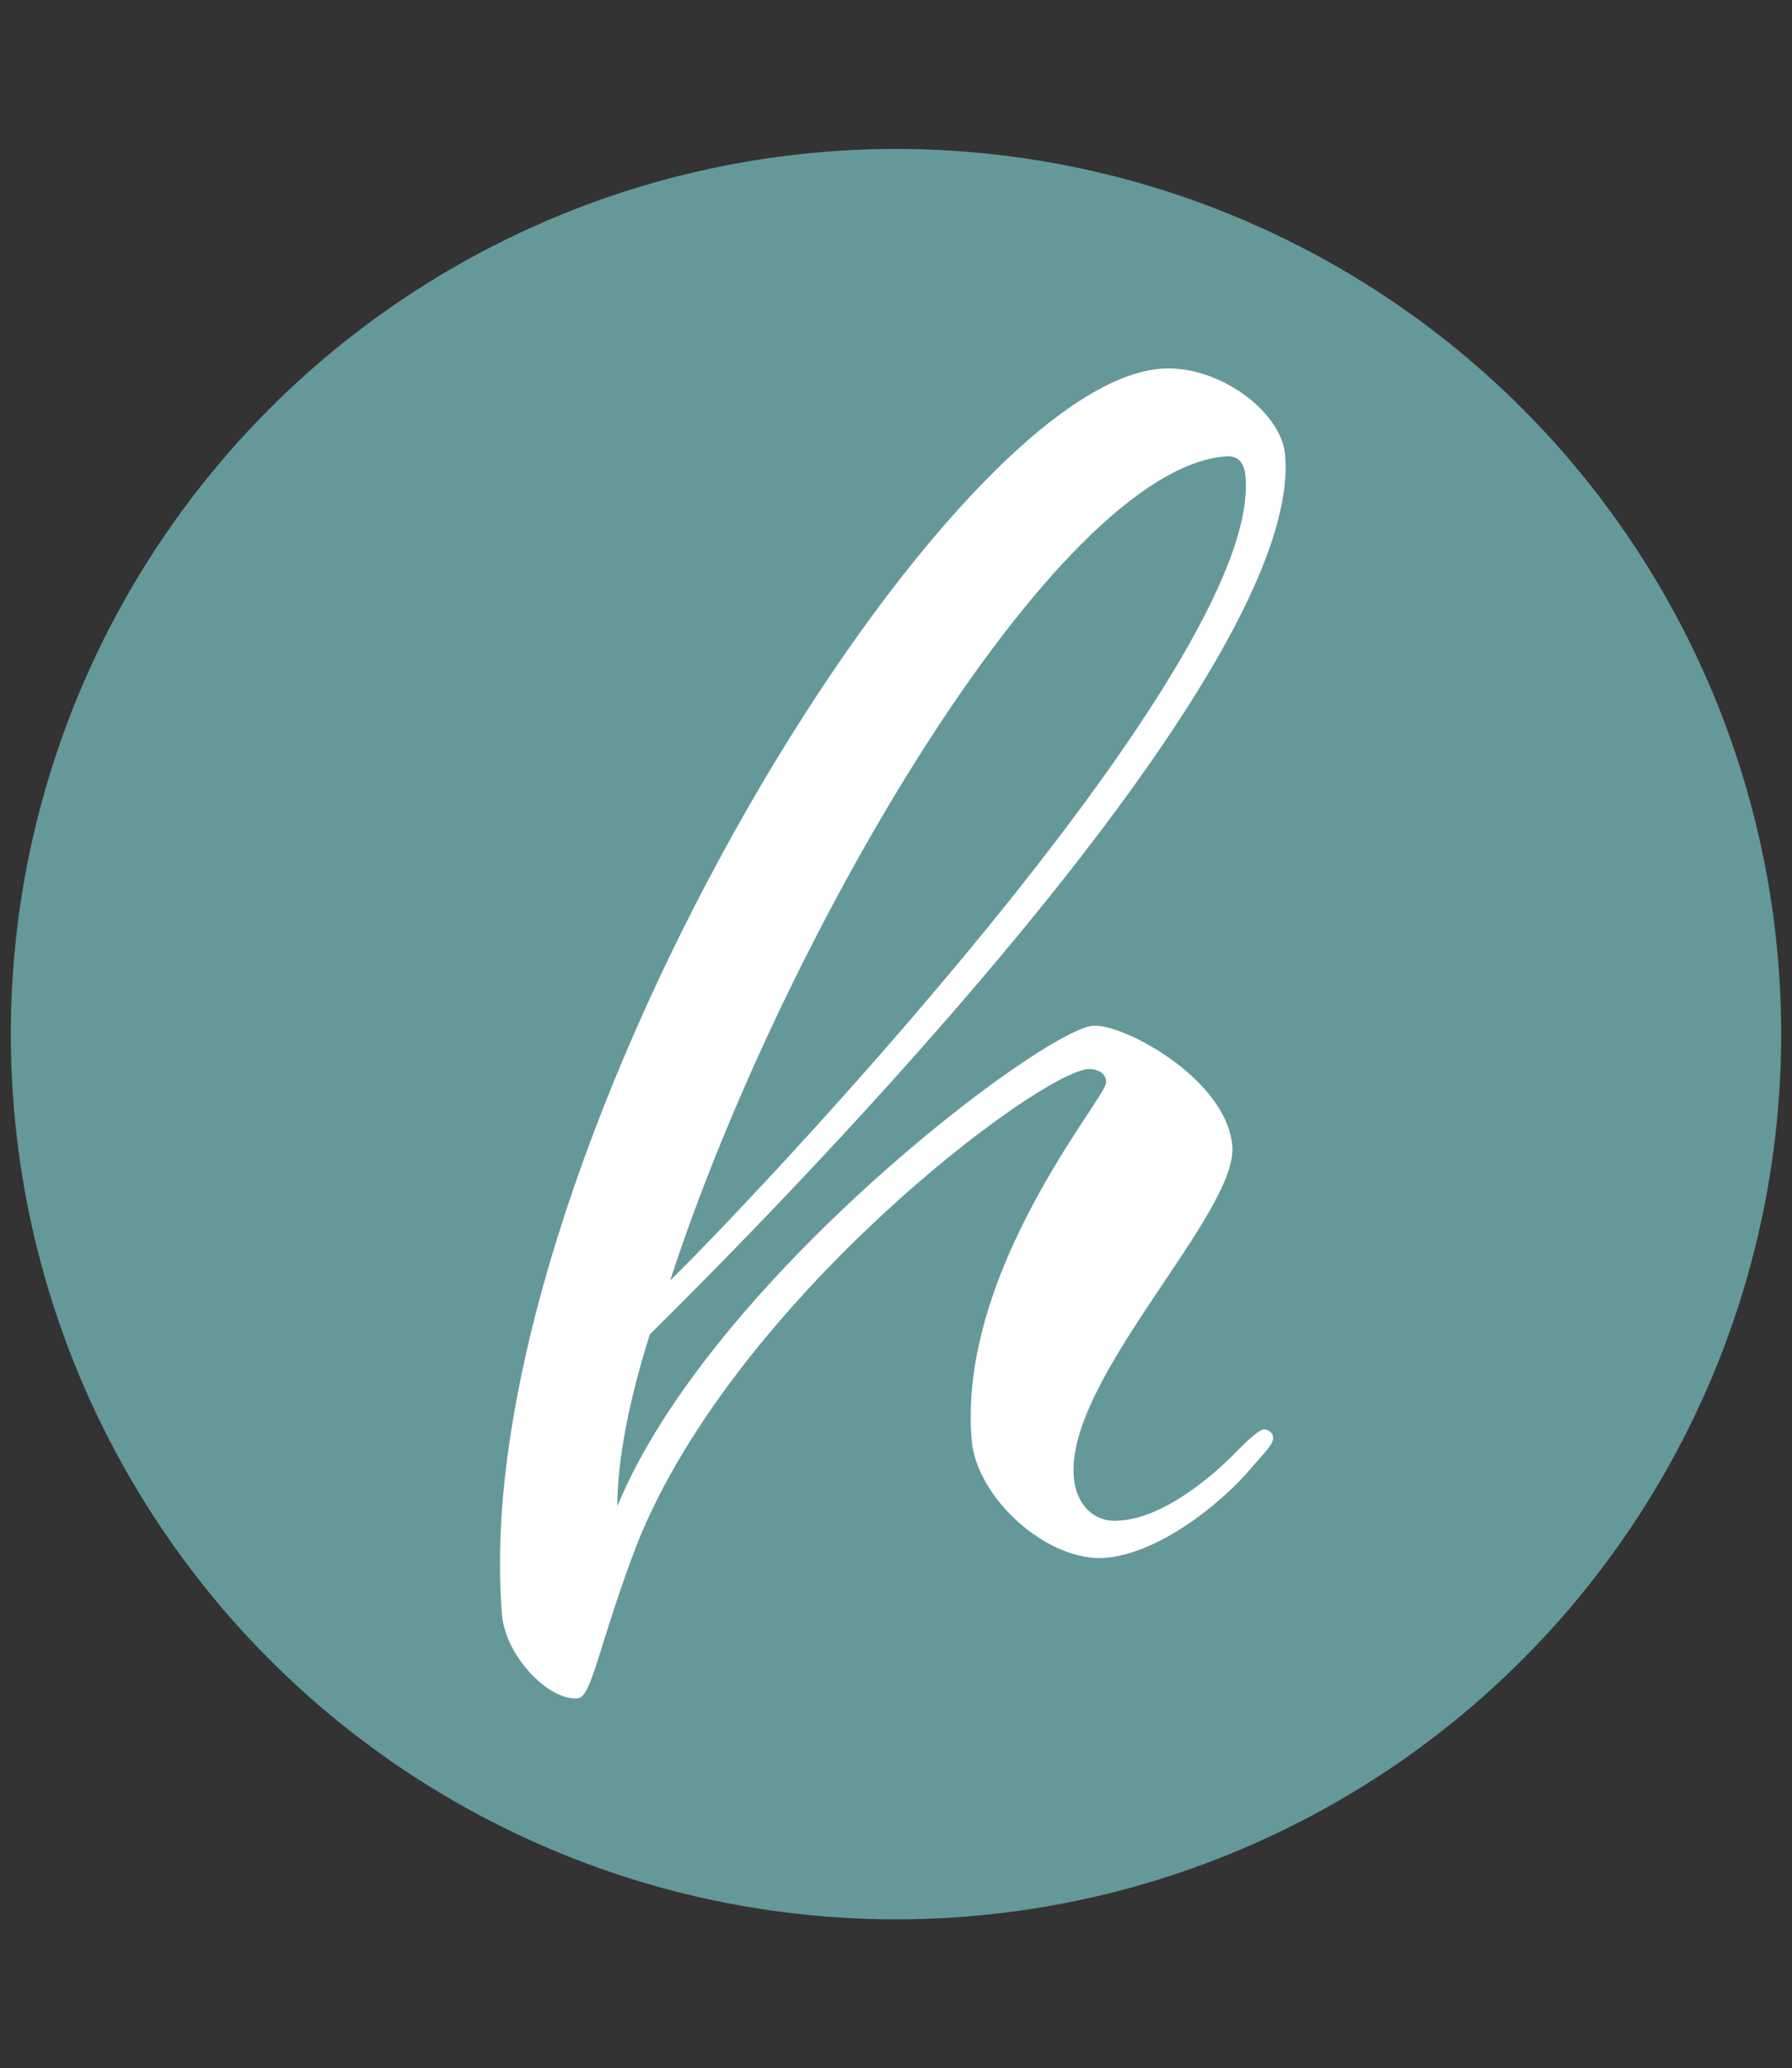
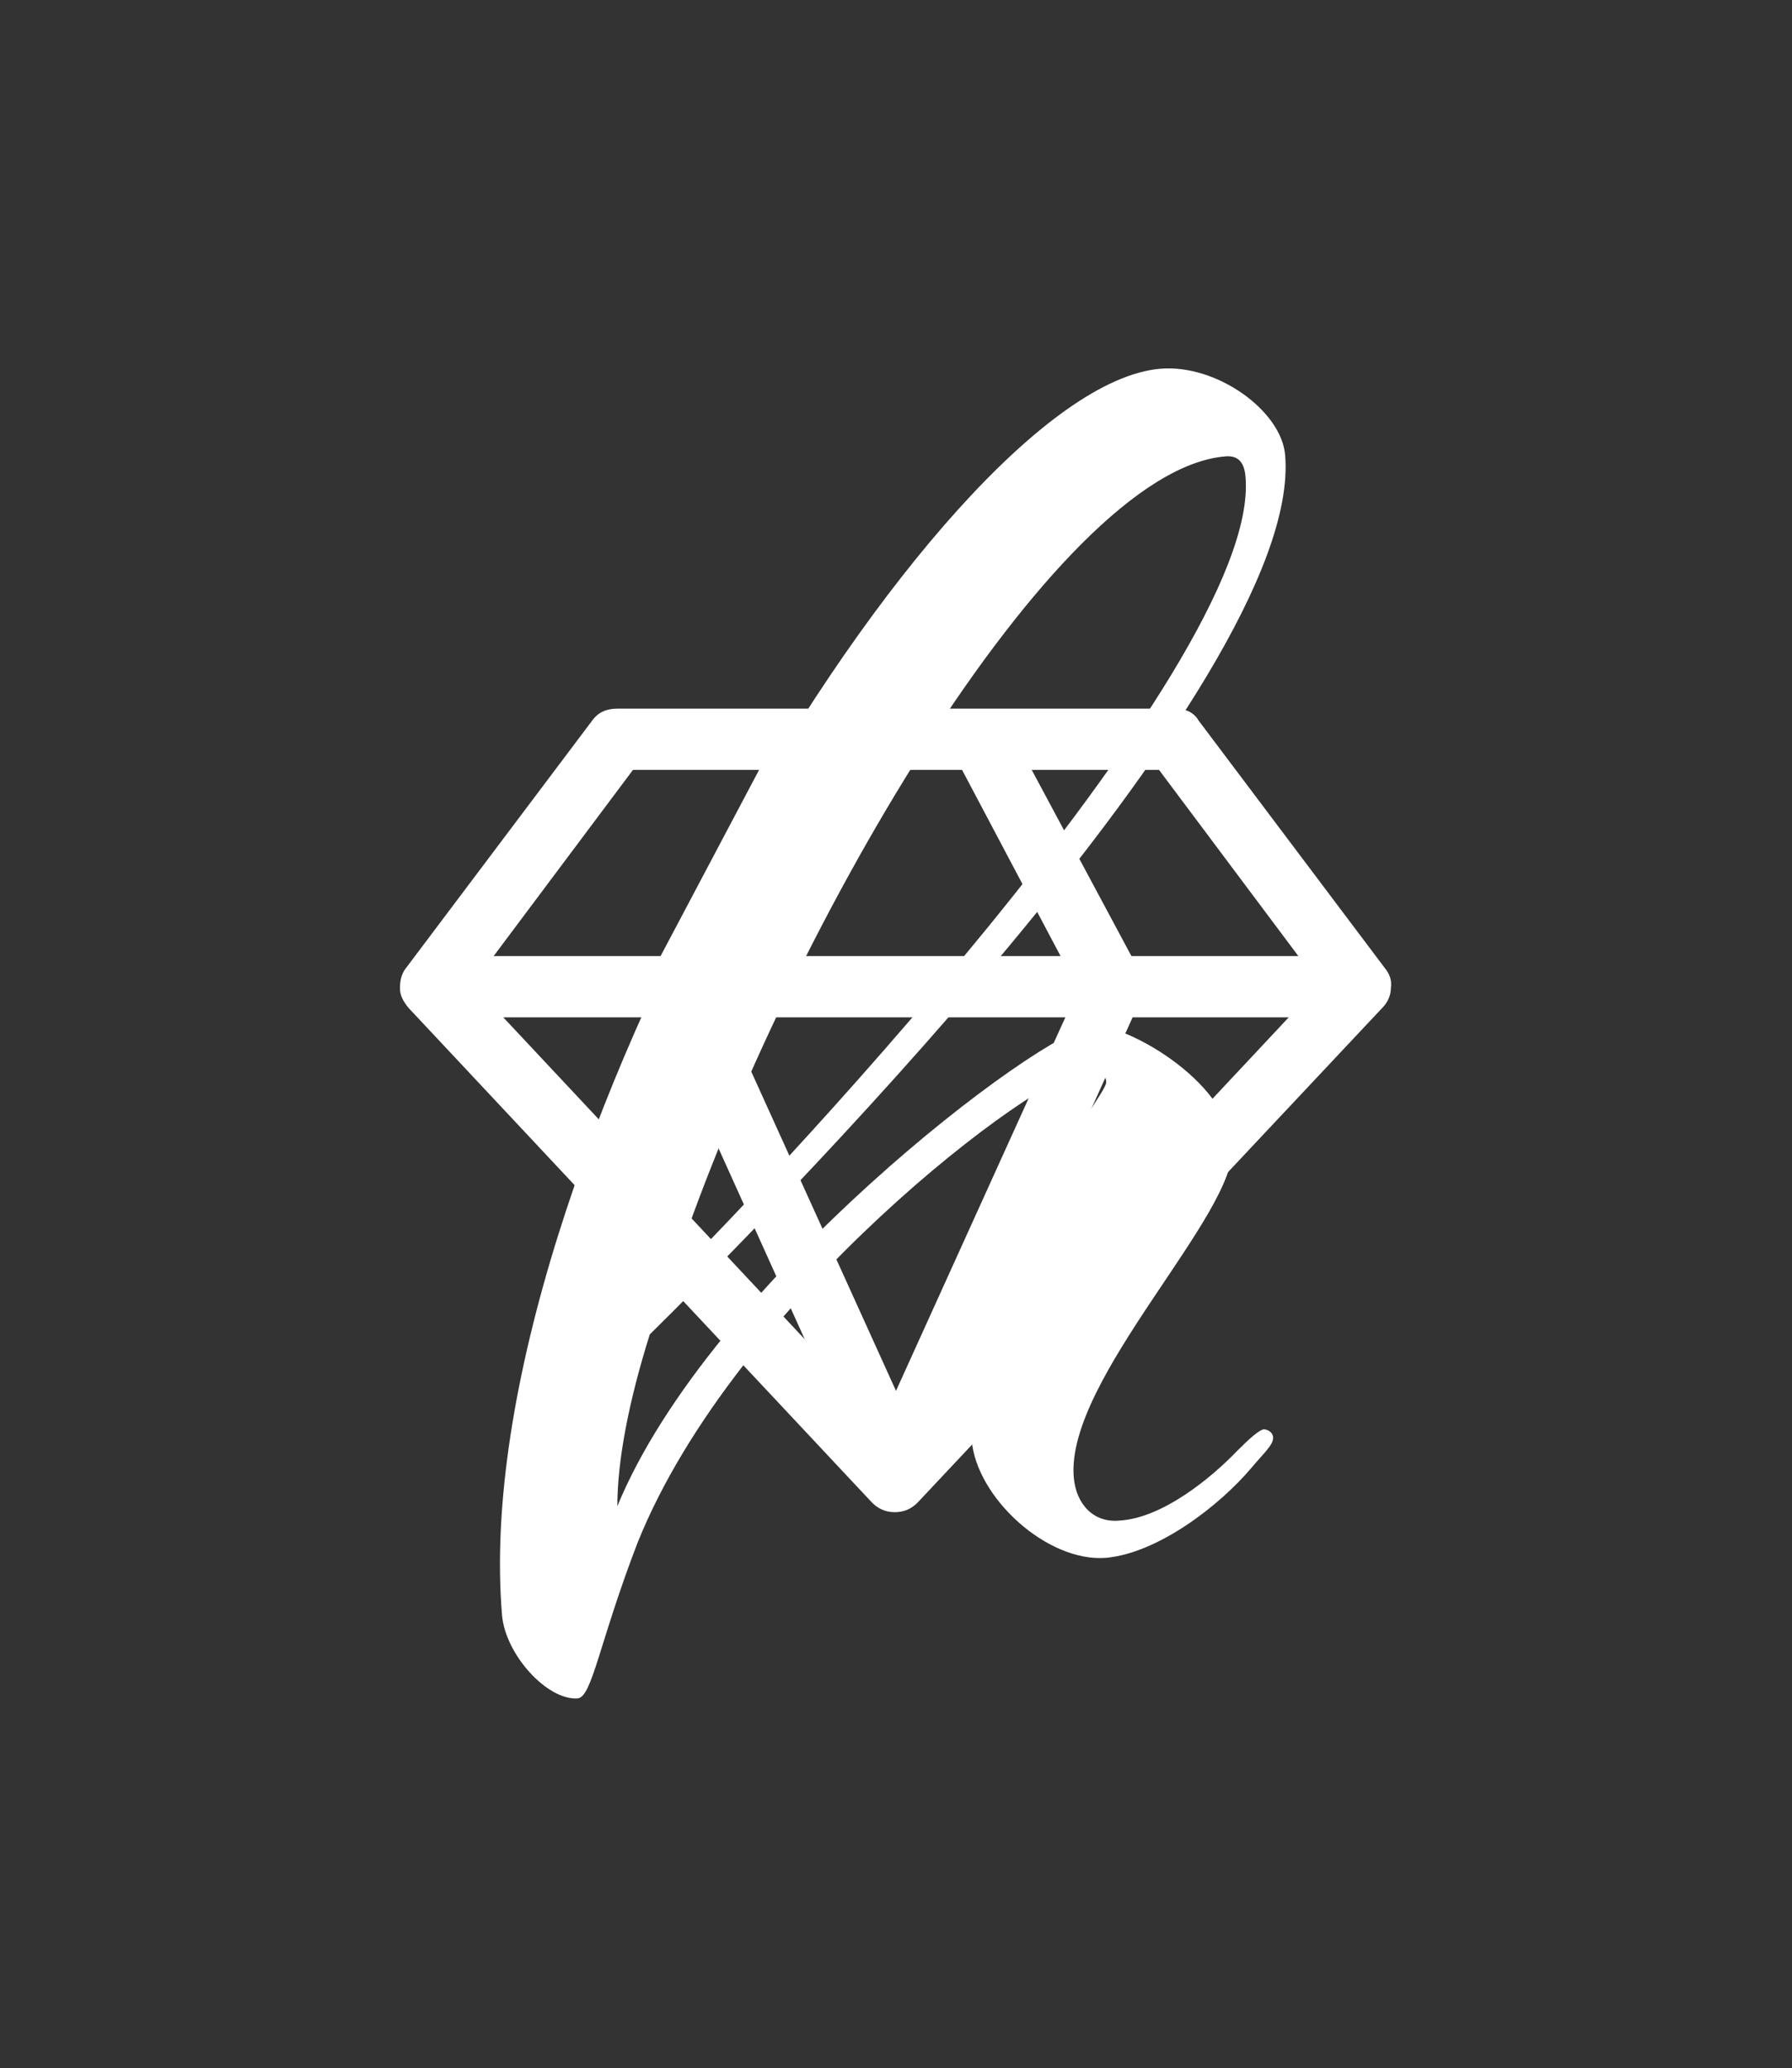
<svg xmlns="http://www.w3.org/2000/svg" version="1.1" id="Layer_1" x="0px" y="0px" viewBox="0 0 149.2 172.2" style="enable-background:new 0 0 149.2 172.2;" xml:space="preserve">
  <rect x="0" y="0" width="149.2" height="172.2" fill="#333333" stroke="none" />
  <style type="text/css">
	.st0{fill:#FFFFFF;}
	.st1{fill:#659899;}
</style>
  <path class="st0" d="M41.9,84.7L67,111.5L54.9,84.7H41.9z M74.6,115.8l14.1-31.1H60.5L74.6,115.8z M55,79.6l8.2-15.5H52.7L41.1,79.6  C41.1,79.6,55,79.6,55,79.6z M82.2,111.5l25.1-26.8h-13L82.2,111.5z M60.8,79.6h27.5l-8.2-15.5h-11L60.8,79.6z M94.2,79.6h13.9  L96.5,64.1H85.9L94.2,79.6z M99.8,60l15.5,20.6c0.4,0.5,0.6,1,0.5,1.7c0,0.6-0.3,1.2-0.7,1.6l-38.7,41.2c-0.5,0.5-1.1,0.8-1.9,0.8  c-0.8,0-1.4-0.3-1.9-0.8L34,83.9c-0.4-0.5-0.7-1-0.7-1.6c0-0.6,0.1-1.2,0.5-1.7L49.3,60c0.5-0.7,1.2-1,2.1-1h46.4  C98.7,59,99.4,59.3,99.8,60z" />
-   <circle class="st1" cx="74.6" cy="86.1" r="73.7" />
  <g>
    <path class="st0" d="M103,120.8c1.1-1.1,1.8-1.7,2.2-1.8c0.4,0,0.8,0.3,0.8,0.7c0,0.6-0.7,1.2-1.8,2.5c-2.7,3.2-7.8,7.1-12.1,7.5   c-4.9,0.4-10.8-5-11.2-9.8c-1.2-14.2,11.3-28.6,11.2-29.8c0-0.6-0.5-1.1-1.5-1.1c-4.3,0.4-29.4,19.3-37.5,39.4   c-3.2,8.3-3.8,12.9-5,13c-2.5,0.2-6-3.6-6.3-6.9c-3.1-37,36.3-102.2,54.8-103.8c4.7-0.4,10.1,3.5,10.4,7.2   c1.6,18.9-45.1,65.5-52.9,73.2c-1.7,5.4-2.7,10.4-2.7,14.3c7.7-18.7,35.3-39.6,39.6-40c2.5-0.2,11.1,4.4,11.6,10   c0.5,5.6-13.9,19.4-13.2,27.6c0.2,2.3,1.7,3.8,3.8,3.6C96.8,126.4,100.9,123,103,120.8z M102,38c-14.2,1.2-37,40.3-46.2,68.6   c5.1-4.9,49.3-51,47.9-66.9C103.6,38.4,103,37.9,102,38z" />
  </g>
</svg>